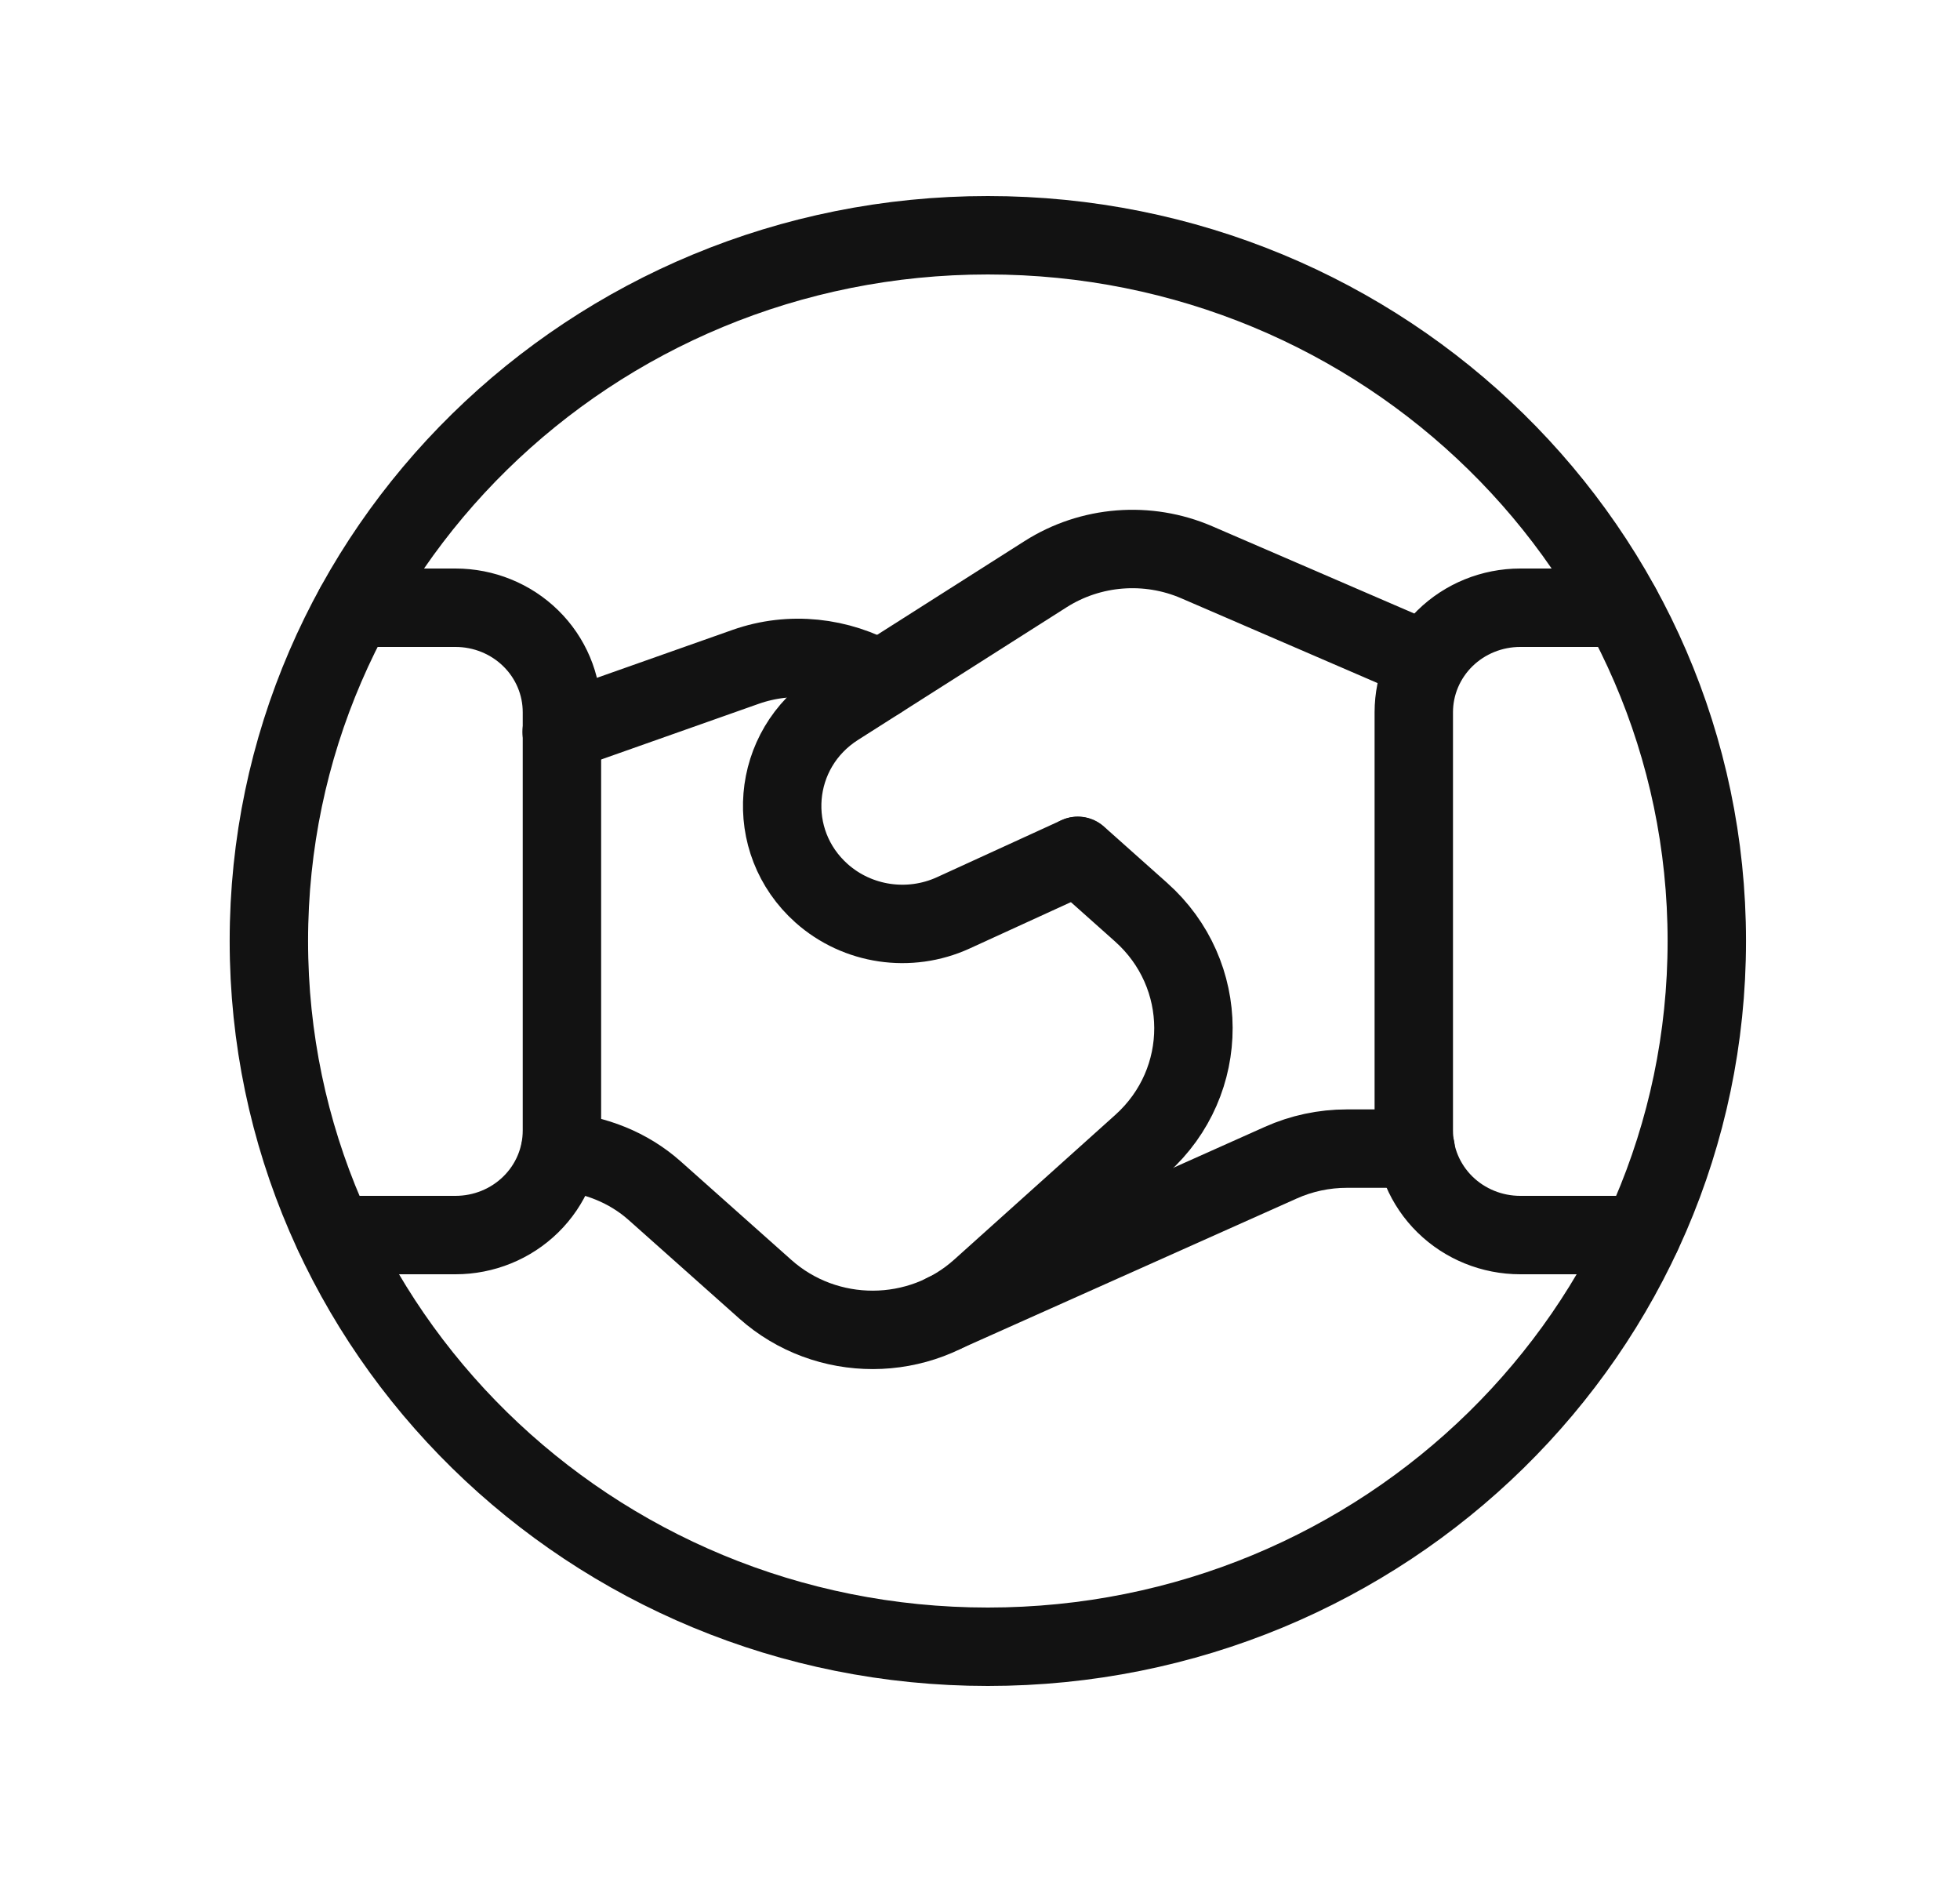
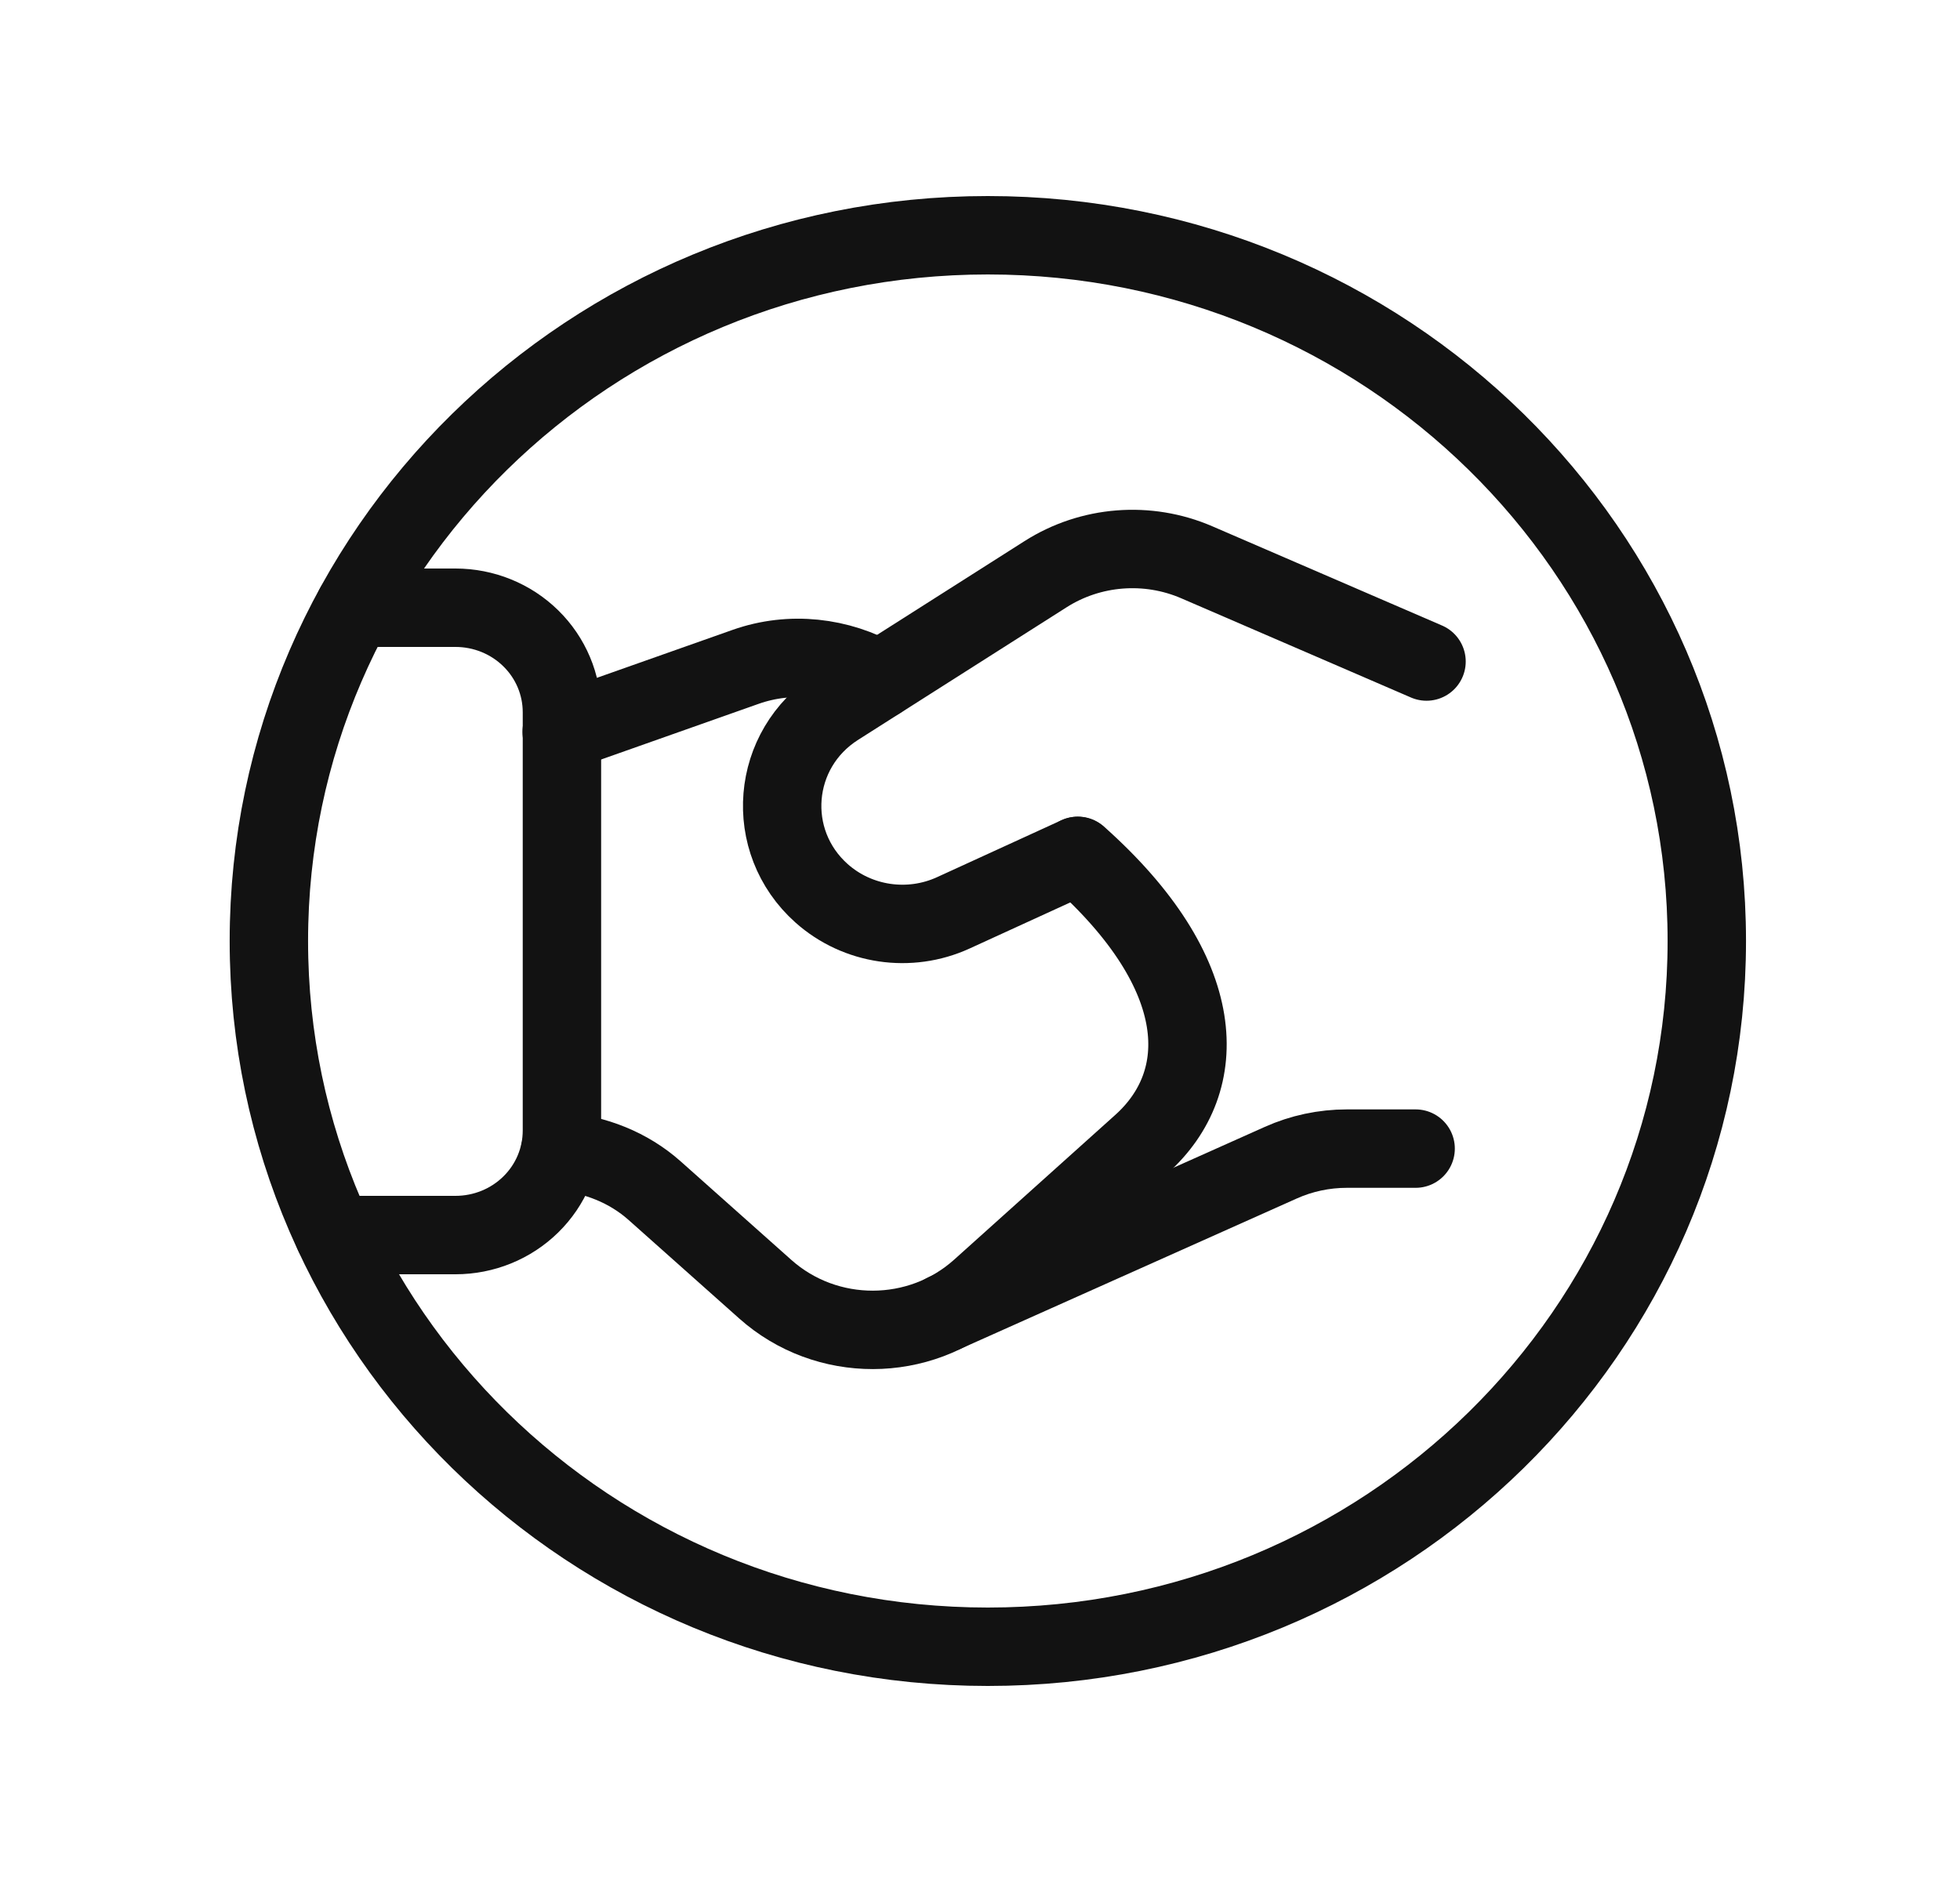
<svg xmlns="http://www.w3.org/2000/svg" width="50" height="48" viewBox="0 0 50 48" fill="none">
  <path d="M8.527 31.5H11.619C12.34 31.5 13.031 31.22 13.54 30.72C14.05 30.22 14.335 29.542 14.335 28.834V18.166C14.335 17.458 14.05 16.78 13.54 16.28C13.031 15.78 12.34 15.5 11.619 15.5H9.033" stroke="#121212" stroke-width="2" stroke-linecap="round" stroke-linejoin="round" />
-   <path d="M41.367 15.5H38.783C38.062 15.5 37.371 15.78 36.861 16.28C36.352 16.78 36.066 17.458 36.066 18.166V28.834C36.066 29.542 36.352 30.22 36.861 30.72C37.371 31.22 38.062 31.5 38.783 31.5H41.874" stroke="#121212" stroke-width="2" stroke-linecap="round" stroke-linejoin="round" />
  <path d="M36.113 29.295H34.36C33.777 29.295 33.201 29.417 32.671 29.655L24.098 33.487" stroke="#121212" stroke-width="2" stroke-linecap="round" stroke-linejoin="round" />
  <path d="M22.435 17.336C21.408 16.75 20.166 16.604 19.021 17.008L14.328 18.666" stroke="#121212" stroke-width="2" stroke-linecap="round" stroke-linejoin="round" />
  <path d="M36.391 16.872L30.53 14.341C29.275 13.799 27.824 13.912 26.672 14.645L21.354 18.026C19.662 19.101 19.469 21.456 20.96 22.785C21.875 23.599 23.2 23.794 24.319 23.282L27.489 21.831" stroke="#121212" stroke-width="2" stroke-linecap="round" stroke-linejoin="round" />
  <path d="M25.2 42C35.329 42 43.541 33.941 43.541 24C43.541 14.059 35.329 6 25.2 6C15.071 6 6.859 14.059 6.859 24C6.859 33.941 15.071 42 25.2 42Z" stroke="#121212" stroke-width="2" stroke-linecap="round" stroke-linejoin="round" />
-   <path d="M27.497 21.828L29.106 23.262C30.885 24.844 30.892 27.584 29.123 29.176L25.012 32.868C23.462 34.264 21.081 34.268 19.524 32.882L16.7 30.368C16.032 29.774 15.18 29.44 14.285 29.368" stroke="#121212" stroke-width="2" stroke-linecap="round" stroke-linejoin="round" />
+   <path d="M27.497 21.828C30.885 24.844 30.892 27.584 29.123 29.176L25.012 32.868C23.462 34.264 21.081 34.268 19.524 32.882L16.7 30.368C16.032 29.774 15.18 29.44 14.285 29.368" stroke="#121212" stroke-width="2" stroke-linecap="round" stroke-linejoin="round" />
</svg>